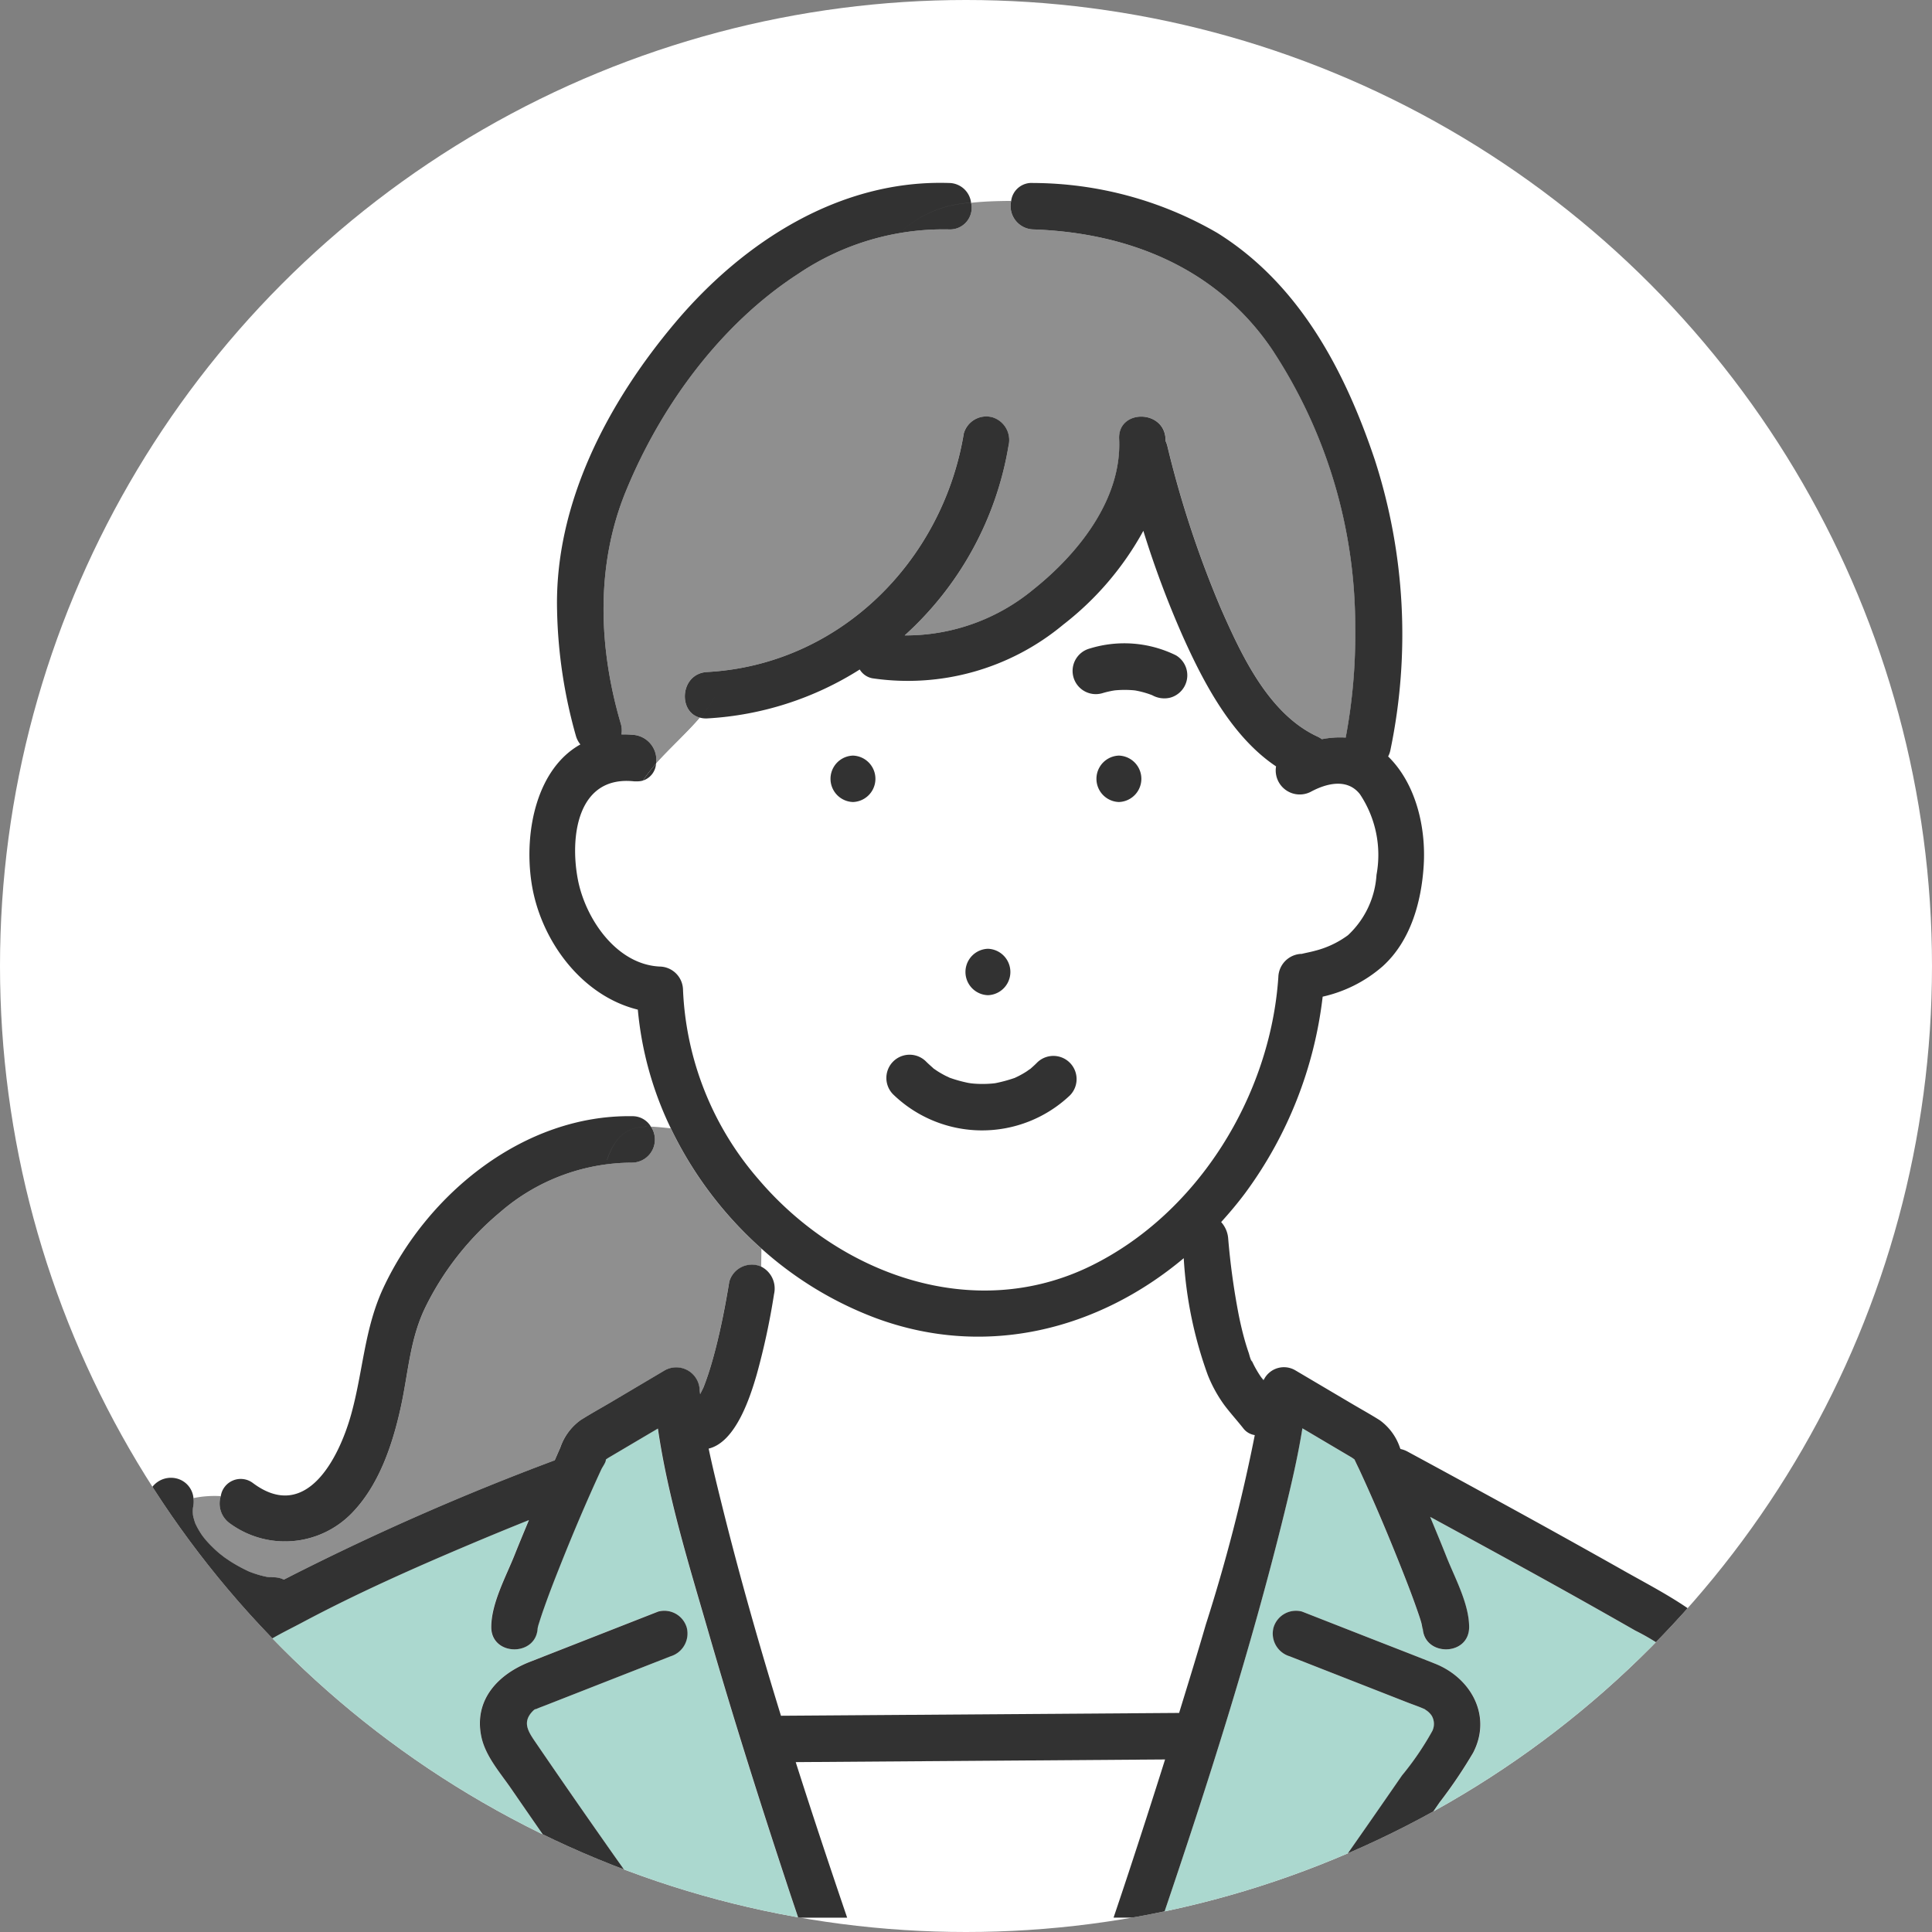
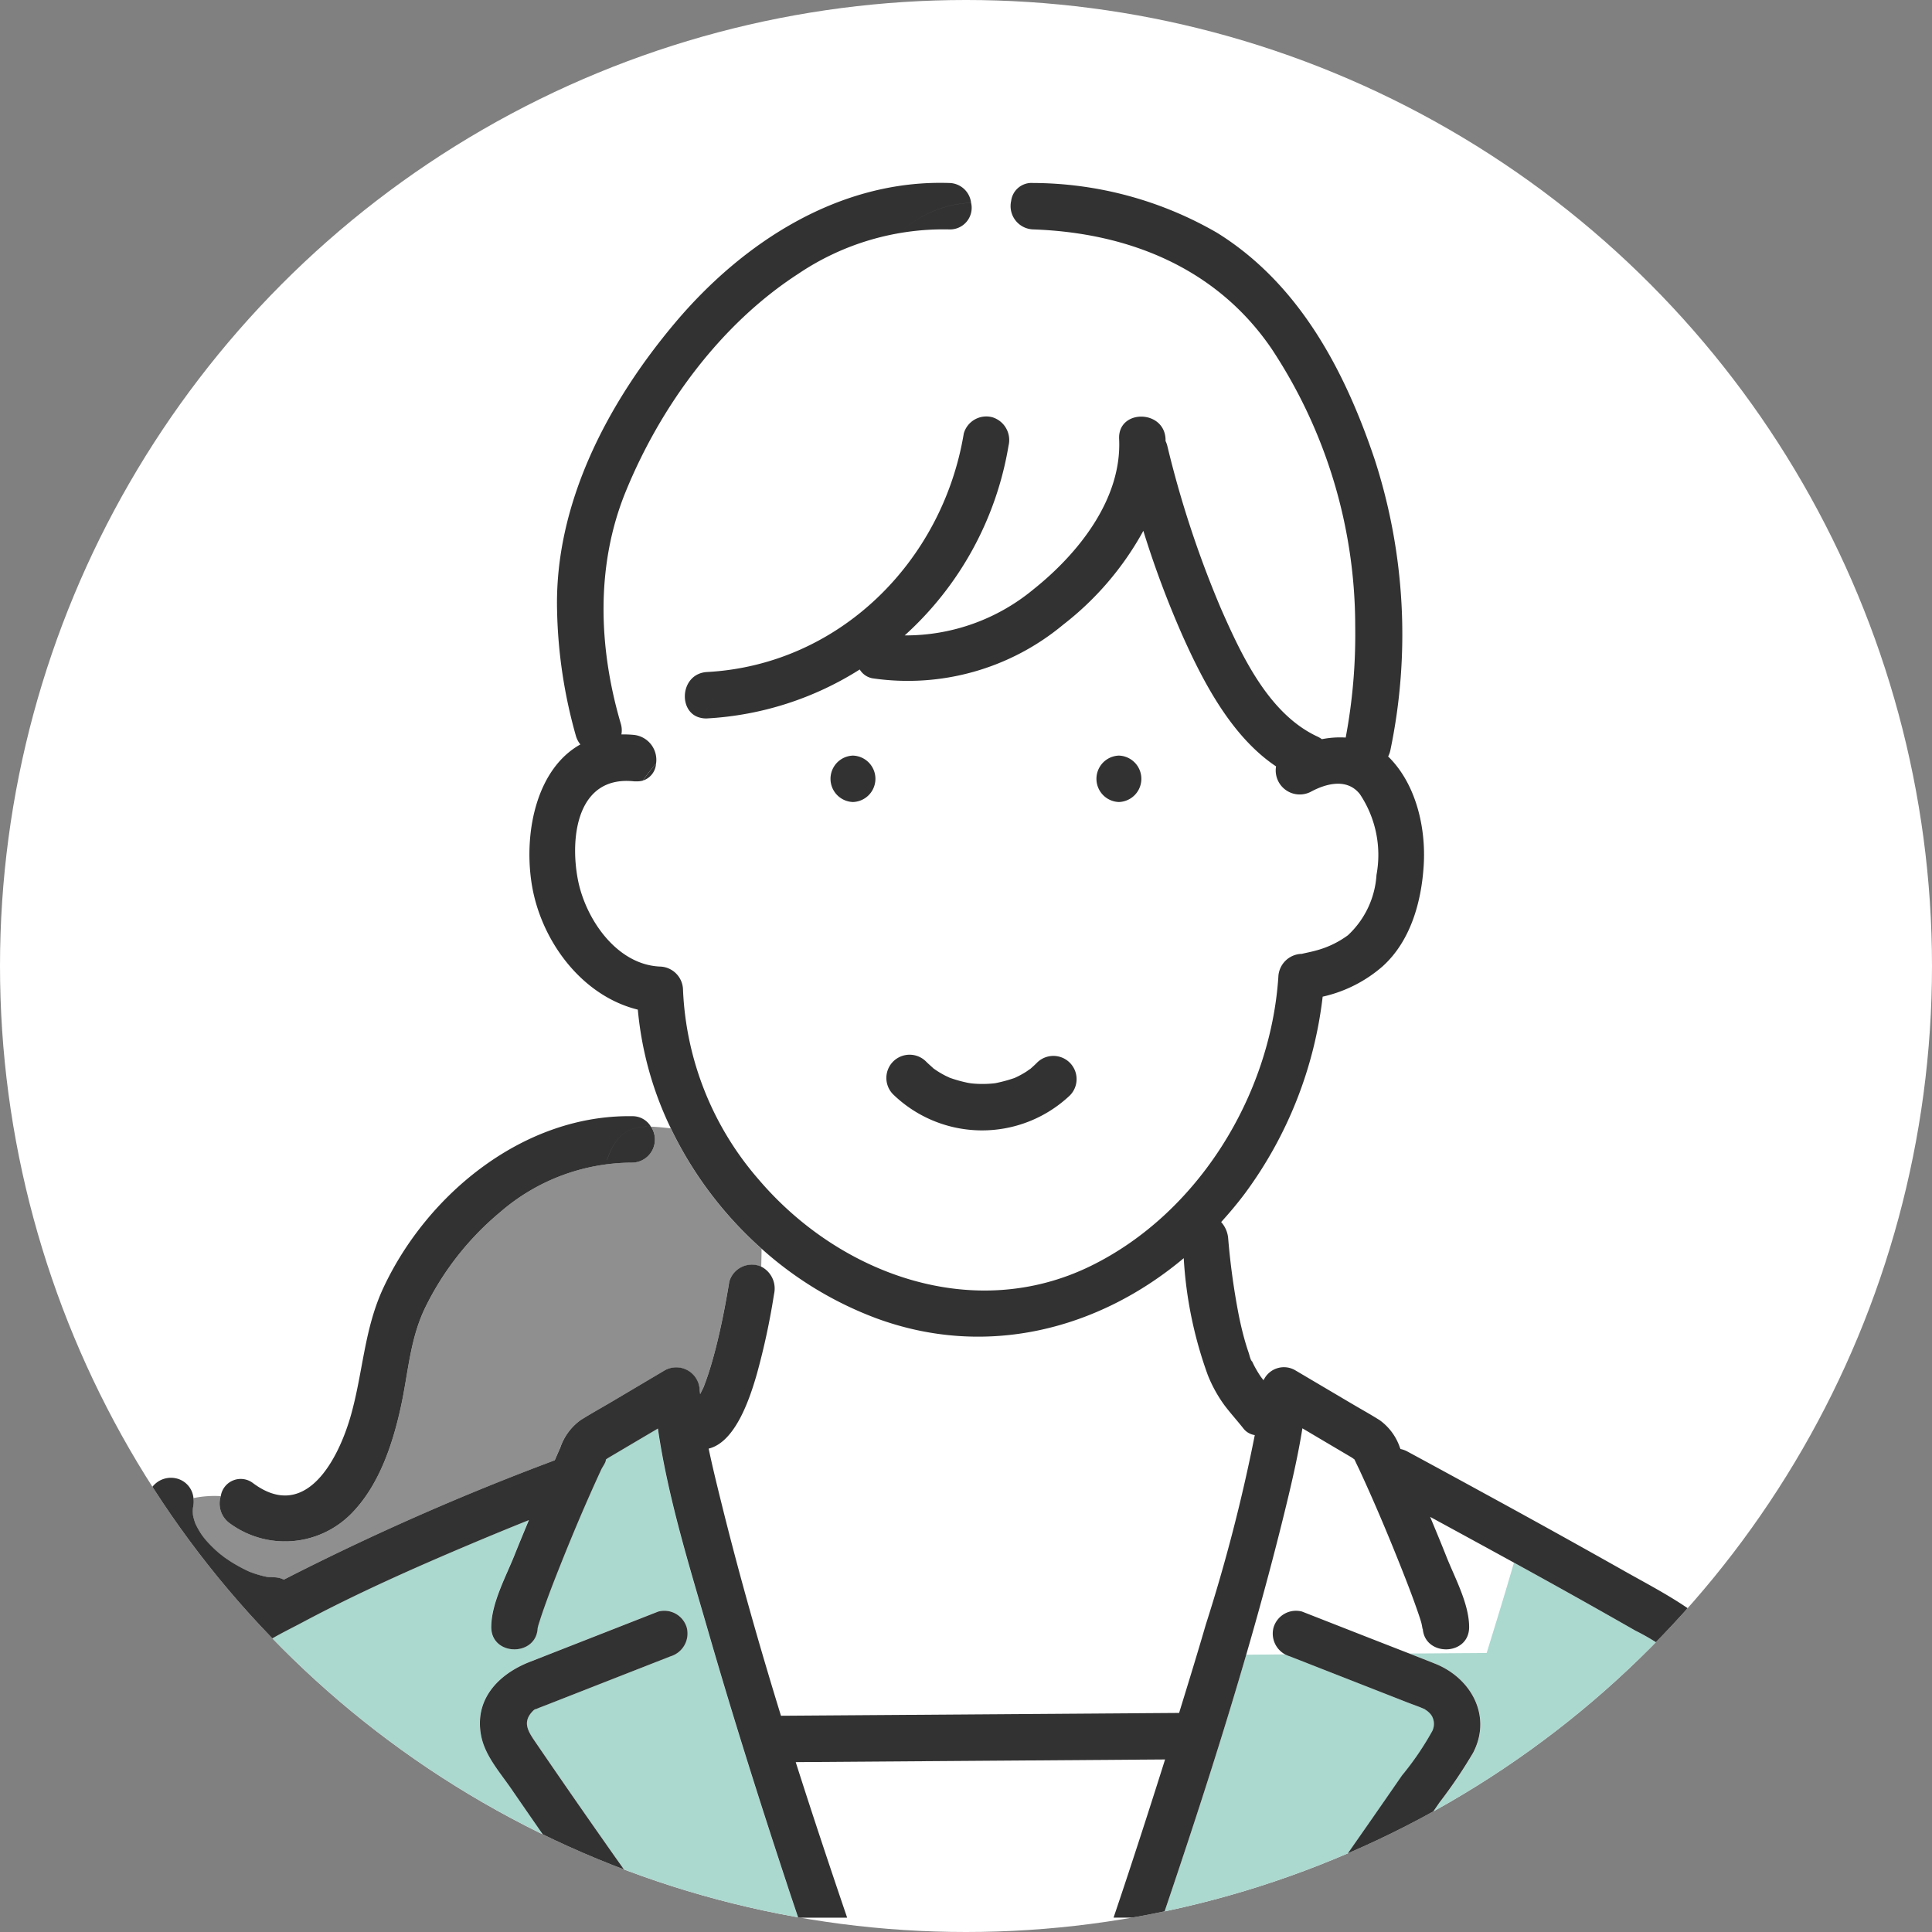
<svg xmlns="http://www.w3.org/2000/svg" width="154" height="154" viewBox="0 0 154 154">
  <rect x="0" y="0" width="154" height="154" fill="#808080" stroke="none" />
  <defs>
    <clipPath id="a">
      <circle cx="77" cy="77" r="77" transform="translate(375 4078)" fill="#fff" stroke="#707070" stroke-width="1" />
    </clipPath>
    <clipPath id="b">
      <rect width="138" height="138.281" fill="none" />
    </clipPath>
  </defs>
  <g transform="translate(-375 -4078)">
    <circle cx="77" cy="77" r="77" transform="translate(375 4078)" fill="#fff" />
    <g clip-path="url(#a)">
      <g transform="translate(383 4092.575)">
        <g clip-path="url(#b)">
-           <path d="M112.586,115.871a.428.428,0,0,1,.035.032l-.006-.008c-.013-.009-.015-.014-.03-.024" transform="translate(-20.031 -20.615)" fill="#78c8e6" />
          <path d="M58.264,118.347l0,.016a2.494,2.494,0,0,1,.77.2c-.168-.075-.284-.125-.381-.166a3.421,3.421,0,0,1-.391-.049" transform="translate(-10.366 -21.056)" fill="#78c8e6" />
-           <path d="M112.686,115.991a.4.4,0,0,0,.072.08c0-.009.008-.019.013-.028a1,1,0,0,0-.141-.132l.057.081" transform="translate(-20.038 -20.622)" fill="#78c8e6" />
          <path d="M58.645,118.372a.118.118,0,0,1,.036.012c-.492-.211-.162-.041-.036-.012" transform="translate(-10.394 -21.044)" fill="#78c8e6" />
          <path d="M144.756,139.692a17.577,17.577,0,0,0-4.083-2.8q-2.593-1.486-5.2-2.94c-3.705-2.071-7.434-4.1-11.162-6.129.442,1.063.885,2.125,1.308,3.195.661,1.671,1.79,3.728,1.8,5.578.01,2.384-3.69,2.38-3.7,0,0,.434-.018-.014-.122-.37-.109-.376-.24-.746-.369-1.115-.409-1.167-.859-2.318-1.316-3.466-1.022-2.564-2.1-5.108-3.258-7.613-.012-.026-.264-.545-.376-.788-.1-.069-.191-.139-.258-.179l-2.391-1.412-1.5-.889c-.363,2.265-.889,4.511-1.433,6.725-2.678,10.9-6.113,21.649-9.72,32.279h11.065c1.661-2.136,3.575-4.915,5.256-7.322q1.4-2,2.78-4.008a23.341,23.341,0,0,0,2.421-3.552,1.291,1.291,0,0,0-.047-1.208,1.549,1.549,0,0,0-.48-.464c-.033-.025-.053-.04-.072-.057-.452-.207-.936-.365-1.4-.547l-9.371-3.672a1.89,1.89,0,0,1-1.291-2.275,1.865,1.865,0,0,1,2.276-1.292l5.209,2.041c1.8.707,3.611,1.4,5.41,2.12,2.845,1.136,4.54,4.151,3.026,7.084a38.386,38.386,0,0,1-2.679,3.967q-1.59,2.3-3.193,4.595-1.618,2.31-3.279,4.591h33.932c-.79-3.518-1.563-7.039-2.687-10.47-1.113-3.4-2.553-7-5.089-9.6" transform="translate(-18.319 -21.485)" fill="#abd8cf" />
          <path d="M47.07,91.645c-.543-.051-1.075-.116-1.587-.132a1.837,1.837,0,0,1-1.5,2.865,16.1,16.1,0,0,0-10.524,3.958,23.092,23.092,0,0,0-5.94,7.541c-1.248,2.546-1.37,5.217-1.963,7.939-.66,3.029-1.754,6.332-3.99,8.581a7.43,7.43,0,0,1-9.67.721,1.937,1.937,0,0,1-.7-2.154,8.34,8.34,0,0,0-2.184.157,2.1,2.1,0,0,1-.025.717c0,.021-.008.042-.013.062,0,.088-.013.177-.013.264s.008.2.014.306l0,.016a4.673,4.673,0,0,0,.175.626l.015.044c.049.1.1.2.15.3a6.7,6.7,0,0,0,.36.593c.075.111.167.216.236.33l-.1-.155c-.025-.039-.043-.068-.045-.073s.021.035.045.073a2.058,2.058,0,0,0,.129.183,10.186,10.186,0,0,0,1.127,1.117c.106.09.235.172.332.272l-.127-.131-.039-.039.039.039a1.878,1.878,0,0,0,.183.165q.3.218.623.417a13.008,13.008,0,0,0,1.377.737l.025.01q.183.072.367.134c.208.072.419.135.632.188.117.03.234.057.353.08l.069.012c.172.014.342.031.515.03a1.757,1.757,0,0,1,.791.187c.192-.1.387-.195.575-.292a205.5,205.5,0,0,1,21.022-9.22c.148-.329.287-.663.437-.991a4.466,4.466,0,0,1,1.606-2.2c.793-.5,1.621-.958,2.429-1.435l4.3-2.543a1.872,1.872,0,0,1,2.784,1.6c.007.1.027.2.035.3.088-.178.18-.353.265-.533l.013-.034c.046-.116.09-.233.134-.349.083-.226.162-.455.238-.683.21-.636.394-1.282.561-1.931.464-1.793.811-3.615,1.116-5.441a1.872,1.872,0,0,1,2.276-1.291,1.66,1.66,0,0,1,.272.1c.016-.495.026-.976.029-1.43a30.634,30.634,0,0,1-7.238-9.6" transform="translate(-1.594 -16.282)" fill="#8f8f8f" />
-           <path d="M83.03,4.022a1.86,1.86,0,0,1-1.753-2.271c-1.086.007-2.159.039-3.192.15a1.724,1.724,0,0,1-1.758,2.121A20.708,20.708,0,0,0,64.311,7.561C58.1,11.581,53.332,18.126,50.555,24.921c-2.408,5.89-2.171,12.44-.394,18.494a1.812,1.812,0,0,1,.049.862,8.947,8.947,0,0,1,1.015.039,2,2,0,0,1,1.746,2.3c1.094-1.224,2.455-2.449,3.507-3.673-1.787-.446-1.592-3.523.568-3.641C67.577,38.73,75.811,30.5,77.5,20.287A1.865,1.865,0,0,1,79.777,19a1.906,1.906,0,0,1,1.291,2.276A26.164,26.164,0,0,1,72.8,36.385a15.937,15.937,0,0,0,10.26-3.67c3.57-2.844,7.058-7.192,6.832-11.985-.113-2.384,3.587-2.37,3.7,0,0,.054,0,.108,0,.162a2.01,2.01,0,0,1,.143.395,82.359,82.359,0,0,0,4.29,13c1.632,3.7,3.792,8.362,7.677,10.164a1.968,1.968,0,0,1,.35.207,7.372,7.372,0,0,1,1.9-.129,44.291,44.291,0,0,0,.758-8.828,40.063,40.063,0,0,0-6.674-22.178c-4.4-6.429-11.394-9.234-19-9.5" transform="translate(-8.68 -0.312)" fill="#8f8f8f" />
          <path d="M52.089,58.606a6.5,6.5,0,0,1,.4-.653,1.732,1.732,0,0,1-.569.062,1.321,1.321,0,0,1,.168.59" transform="translate(-9.238 -10.311)" fill="#78c8e6" />
          <path d="M108.587,54.729c-1.019-1.3-2.7-.852-3.928-.184a1.915,1.915,0,0,1-2.755-2.031c-3.522-2.353-5.78-6.677-7.437-10.376a77.326,77.326,0,0,1-3.142-8.4,24.066,24.066,0,0,1-6.389,7.479,19.353,19.353,0,0,1-15.217,4.272,1.5,1.5,0,0,1-1-.7,25.313,25.313,0,0,1-12.162,3.9,1.887,1.887,0,0,1-.568-.058c-1.051,1.224-2.413,2.449-3.507,3.673a1.514,1.514,0,0,1-1.039,1.338l-.569.062c-.047,0-.089,0-.138,0-4.525-.479-5.135,4.417-4.485,7.818.594,3.112,3.064,6.785,6.532,6.947a1.889,1.889,0,0,1,1.85,1.85A24.592,24.592,0,0,0,60.68,85.465c6.445,7.554,17.125,11.441,26.459,6.869,8.565-4.2,14.317-13.606,14.947-23.024a1.909,1.909,0,0,1,1.85-1.85c.023,0-.341.082.127-.027.315-.073.632-.132.945-.219a7.548,7.548,0,0,0,2.627-1.242,7.174,7.174,0,0,0,2.275-4.81,8.71,8.71,0,0,0-1.323-6.432M78.937,67.054a1.851,1.851,0,0,1,0,3.7,1.851,1.851,0,0,1,0-3.7M68.18,55.355a1.851,1.851,0,0,1,0-3.7,1.851,1.851,0,0,1,0,3.7m17.3,23.375a10.185,10.185,0,0,1-14.1-.072A1.85,1.85,0,0,1,74,76.042c.193.2.409.368.605.561l0,0,.039.025c.083.055.164.113.247.167a7.349,7.349,0,0,0,.648.374c.109.056.231.1.338.163l0,0,.039.012a10.571,10.571,0,0,0,1.451.4l.215.034.193.02q.339.027.68.029.379,0,.755-.028c.093-.007.186-.018.28-.028.031-.006.074-.013.124-.024a11.545,11.545,0,0,0,1.367-.373l.073-.023.034-.016c.089-.042.178-.083.266-.127a7.323,7.323,0,0,0,.64-.365c.1-.064.2-.151.3-.206.008,0,0,0,.008,0s.007-.008.023-.024c.182-.165.364-.327.536-.5a1.85,1.85,0,0,1,2.616,2.616m3.893-23.375a1.851,1.851,0,0,1,0-3.7,1.851,1.851,0,0,1,0,3.7m5.209-9.165a1.886,1.886,0,0,1-1.106.85,1.972,1.972,0,0,1-1.425-.187l-.019-.009a7.3,7.3,0,0,0-1.379-.382,8.159,8.159,0,0,0-1.615,0,7.478,7.478,0,0,0-1,.23,1.85,1.85,0,0,1-.984-3.567,9.336,9.336,0,0,1,6.867.537,1.875,1.875,0,0,1,.663,2.531" transform="translate(-8.19 -6.003)" fill="#fff" />
-           <path d="M100.1,115.834a10.9,10.9,0,0,1-1.341-2.433,32.714,32.714,0,0,1-1.912-9.3c-6.753,5.664-15.722,8.033-24.52,4.785a28.758,28.758,0,0,1-9.123-5.541c0,.453-.012.935-.03,1.43a1.957,1.957,0,0,1,1.02,2.179,56.444,56.444,0,0,1-1.381,6.412c-.52,1.8-1.67,5.4-3.835,5.919.312,1.484.68,2.977,1.039,4.426,1.4,5.661,3,11.282,4.725,16.868l3.553-.025,28.183-.2c.719-2.34,1.443-4.68,2.124-7.031a136.418,136.418,0,0,0,3.908-15.115,1.417,1.417,0,0,1-.885-.5c-.5-.634-1.04-1.226-1.525-1.869" transform="translate(-10.494 -18.387)" fill="#fff" />
+           <path d="M100.1,115.834a10.9,10.9,0,0,1-1.341-2.433,32.714,32.714,0,0,1-1.912-9.3a28.758,28.758,0,0,1-9.123-5.541c0,.453-.012.935-.03,1.43a1.957,1.957,0,0,1,1.02,2.179,56.444,56.444,0,0,1-1.381,6.412c-.52,1.8-1.67,5.4-3.835,5.919.312,1.484.68,2.977,1.039,4.426,1.4,5.661,3,11.282,4.725,16.868l3.553-.025,28.183-.2c.719-2.34,1.443-4.68,2.124-7.031a136.418,136.418,0,0,0,3.908-15.115,1.417,1.417,0,0,1-.885-.5c-.5-.634-1.04-1.226-1.525-1.869" transform="translate(-10.494 -18.387)" fill="#fff" />
          <path d="M67.4,153.083c1.319,4.151,2.7,8.282,4.1,12.4H92.737q.6-1.767,1.183-3.537,1.495-4.526,2.924-9.072l-1.737.013-27.705.2" transform="translate(-11.992 -27.198)" fill="#fff" />
          <path d="M49.294,137.064c-1.53-5.293-3.247-10.768-4.046-16.283l-1.61.95-2.34,1.383c-.036.021-.113.077-.2.138a.07.07,0,0,1,0,.014c.013.2-.266.567-.359.768-1.185,2.563-2.286,5.167-3.329,7.792-.432,1.089-.858,2.182-1.245,3.288-.14.4-.268.8-.4,1.2-.135.425-.1.533-.1.281-.009,2.384-3.708,2.381-3.7,0,.008-1.9,1.188-4.039,1.869-5.756.367-.923.751-1.841,1.132-2.76q-2.349.945-4.683,1.928c-4.551,1.921-9.082,3.937-13.442,6.263-1.637.874-3.3,1.6-4.386,2.871a18.747,18.747,0,0,0-2.484,4.224,83.628,83.628,0,0,0-5.37,16.4H40.8q-2.136-2.918-4.2-5.889-1.525-2.189-3.038-4.389c-.885-1.286-2.063-2.605-2.385-4.168-.6-2.918,1.34-4.95,3.851-5.934l10.253-4.018a1.865,1.865,0,0,1,2.276,1.292,1.9,1.9,0,0,1-1.292,2.276l-4.432,1.737-5.521,2.163c-.233.092-.471.177-.7.275-.056.024-.115.04-.169.067.144-.069.013-.056-.15.109-.889.9-.381,1.643.246,2.557q2.665,3.887,5.367,7.75,1.311,1.868,2.642,3.722c.563.78,1.332,1.835,1.808,2.451H56.433c-.309-.921-.62-1.841-.924-2.762-2.182-6.613-4.281-13.254-6.215-19.944" transform="translate(-0.821 -21.489)" fill="#abd8cf" />
-           <path d="M102.5,45.6a9.335,9.335,0,0,0-6.866-.538,1.85,1.85,0,1,0,.983,3.567,7.473,7.473,0,0,1,1-.229,8.1,8.1,0,0,1,1.615,0,7.176,7.176,0,0,1,1.379.382l.019.009a1.973,1.973,0,0,0,1.425.186,1.85,1.85,0,0,0,.441-3.38" transform="translate(-16.772 -7.943)" fill="#323232" />
          <path d="M98.372,55.534a1.851,1.851,0,0,0,0,3.7,1.851,1.851,0,0,0,0-3.7" transform="translate(-17.184 -9.88)" fill="#323232" />
-           <path d="M85.671,74.265a1.851,1.851,0,0,0,0,3.7,1.851,1.851,0,0,0,0-3.7" transform="translate(-14.924 -13.213)" fill="#323232" />
          <path d="M88.241,85.154c-.172.177-.354.339-.535.5a.271.271,0,0,0-.023.024c-.007,0,0,0-.009,0-.1.056-.2.142-.3.206a7.209,7.209,0,0,1-.64.365c-.087.044-.177.085-.266.128l-.033.016c-.022.007-.038.011-.073.023a11.6,11.6,0,0,1-1.368.372c-.05.011-.092.018-.124.024-.093.011-.187.021-.28.028q-.377.031-.755.028-.342,0-.681-.029l-.193-.02-.215-.034a10.572,10.572,0,0,1-1.451-.4l-.039-.012,0,0c-.107-.061-.229-.106-.338-.163-.221-.113-.438-.238-.648-.373-.083-.054-.164-.112-.247-.168l-.039-.025,0,0c-.2-.192-.412-.363-.605-.561A1.85,1.85,0,0,0,76.755,87.7a10.184,10.184,0,0,0,14.1.072,1.85,1.85,0,0,0-2.616-2.616" transform="translate(-13.562 -15.042)" fill="#323232" />
          <path d="M72.586,55.534a1.851,1.851,0,0,0,0,3.7,1.851,1.851,0,0,0,0-3.7" transform="translate(-12.596 -9.88)" fill="#323232" />
          <path d="M53.652,56.326a11.641,11.641,0,0,0-1.04,1.338,1.514,1.514,0,0,0,1.04-1.338" transform="translate(-9.36 -10.021)" fill="#323232" />
          <path d="M121.414,110.616q-5.476-3.088-11-6.1-3.12-1.708-6.248-3.4a1.957,1.957,0,0,0-.532-.19c-.013-.03-.025-.059-.039-.089a4.443,4.443,0,0,0-1.606-2.2c-.751-.476-1.536-.907-2.3-1.36l-4.43-2.618a1.787,1.787,0,0,0-2.521.746,1.133,1.133,0,0,0-.154-.125l.006.007a1,1,0,0,1,.141.132c0,.009-.008.02-.012.029a.408.408,0,0,1-.072-.081c-.018-.027-.037-.053-.056-.081-.012-.009-.024-.023-.036-.031.015.009.017.015.03.024-.032-.044-.064-.09-.1-.135q-.142-.21-.271-.427c-.1-.171-.2-.346-.287-.524-.045-.09-.088-.181-.132-.271-.025-.055-.051-.109-.076-.164q-.113-.26.076.183c-.1-.045-.216-.555-.256-.67q-.155-.443-.285-.893c-.2-.693-.365-1.4-.508-2.1a56.919,56.919,0,0,1-.848-6.142,2.2,2.2,0,0,0-.56-1.3c.662-.732,1.3-1.487,1.9-2.289a32.728,32.728,0,0,0,6.192-15.678,10.872,10.872,0,0,0,4.777-2.416c2.237-2.018,3.1-5.149,3.278-8.067.182-3-.611-6.486-2.836-8.664a1.907,1.907,0,0,0,.178-.495,45.244,45.244,0,0,0-1.244-23.159C99.2,14.97,95.565,8.058,89.027,3.989A29.484,29.484,0,0,0,74.35.011,1.637,1.637,0,0,0,72.6,1.44q.54,0,1.082,0-.543,0-1.082,0A1.86,1.86,0,0,0,74.35,3.711c7.608.264,14.605,3.07,19,9.5a40.06,40.06,0,0,1,6.674,22.177,44.284,44.284,0,0,1-.758,8.828,7.446,7.446,0,0,0-1.9.129,2.072,2.072,0,0,0-.35-.207c-3.884-1.8-6.045-6.465-7.677-10.164a82.3,82.3,0,0,1-4.29-13,2.01,2.01,0,0,0-.143-.395c0-.053,0-.108,0-.162-.113-2.37-3.813-2.384-3.7,0,.227,4.794-3.261,9.142-6.831,11.986a15.943,15.943,0,0,1-10.261,3.67A26.167,26.167,0,0,0,72.389,20.96,1.9,1.9,0,0,0,71.1,18.684a1.865,1.865,0,0,0-2.276,1.291C67.131,30.184,58.9,38.418,48.367,38.991c-2.159.118-2.355,3.195-.568,3.64A8.827,8.827,0,0,0,49.017,40.9,8.827,8.827,0,0,1,47.8,42.631a1.86,1.86,0,0,0,.568.059,25.331,25.331,0,0,0,12.162-3.9,1.5,1.5,0,0,0,1,.7,19.356,19.356,0,0,0,15.217-4.272,24.063,24.063,0,0,0,6.389-7.481,77.214,77.214,0,0,0,3.142,8.4c1.657,3.7,3.916,8.024,7.437,10.377a1.915,1.915,0,0,0,2.755,2.031c1.229-.668,2.909-1.116,3.928.183a8.712,8.712,0,0,1,1.323,6.433,7.176,7.176,0,0,1-2.275,4.81,7.531,7.531,0,0,1-2.627,1.241c-.312.087-.63.146-.945.22-.469.109-.1.025-.127.026a1.91,1.91,0,0,0-1.85,1.85c-.631,9.419-6.383,18.828-14.947,23.024-9.335,4.573-20.014.686-26.459-6.869a24.59,24.59,0,0,1-6.048-15.144,1.89,1.89,0,0,0-1.85-1.85c-3.469-.16-5.939-3.834-6.533-6.947-.649-3.4-.039-8.3,4.486-7.817.049,0,.091,0,.138,0-.529-1.036-2.1-2.072-1.065-3.109-1.037,1.037.536,2.073,1.065,3.109a1.73,1.73,0,0,0,.568-.062,11.707,11.707,0,0,1,1.04-1.338,2,2,0,0,0-1.746-2.3,8.755,8.755,0,0,0-1.014-.039,1.816,1.816,0,0,0-.05-.863c-1.777-6.053-2.014-12.6.394-18.493,2.778-6.8,7.546-13.34,13.757-17.361A20.709,20.709,0,0,1,67.648,3.711a1.724,1.724,0,0,0,1.758-2.12A8.882,8.882,0,0,0,63.814,3.9a8.882,8.882,0,0,1,5.591-2.312A1.782,1.782,0,0,0,67.648.011c-8.677-.284-16.364,4.665-21.8,11.1-5.4,6.395-9.676,14.493-9.442,23.037a39.47,39.47,0,0,0,1.5,9.935,1.9,1.9,0,0,0,.356.681c-3.45,1.922-4.507,6.89-3.9,10.988.671,4.537,3.937,9.034,8.479,10.151a27.429,27.429,0,0,0,2.629,9.458c.355.033.714.06,1.074.06-.36,0-.719-.027-1.074-.06a30.622,30.622,0,0,0,7.238,9.6c0-.314,0-.619,0-.9,0,.285,0,.59,0,.9A28.746,28.746,0,0,0,61.836,90.5c8.8,3.249,17.767.88,24.52-4.785a32.714,32.714,0,0,0,1.912,9.3,10.9,10.9,0,0,0,1.341,2.433c.485.643,1.029,1.235,1.525,1.869a1.42,1.42,0,0,0,.885.5,136.42,136.42,0,0,1-3.907,15.115c-.682,2.351-1.406,4.691-2.125,7.031l-28.182.2-3.554.025c-1.721-5.585-3.322-11.207-4.725-16.868-.359-1.449-.728-2.942-1.039-4.426,2.166-.52,3.315-4.121,3.835-5.919A56.446,56.446,0,0,0,53.7,88.57a1.955,1.955,0,0,0-1.019-2.179,15.959,15.959,0,0,1-1.2,6.3,15.959,15.959,0,0,0,1.2-6.3,1.573,1.573,0,0,0-.273-.1,1.872,1.872,0,0,0-2.276,1.292c-.3,1.826-.651,3.648-1.115,5.441-.168.649-.351,1.294-.561,1.931-.076.229-.155.457-.238.683q-.064.175-.133.349l-.013.034c-.085.18-.178.355-.265.533-.009-.1-.028-.2-.035-.3a1.871,1.871,0,0,0-2.784-1.6L40.69,97.2c-.809.478-1.637.933-2.429,1.435a4.472,4.472,0,0,0-1.606,2.2c-.151.328-.289.662-.438.991a205.4,205.4,0,0,0-21.022,9.22c-.187.1-.383.195-.574.292a1.758,1.758,0,0,0-.792-.187c-.173,0-.344-.016-.515-.03l-.07-.011c-.118-.023-.235-.05-.352-.08-.213-.053-.424-.118-.632-.188-.123-.042-.246-.087-.367-.134l-.026-.01a13.081,13.081,0,0,1-1.376-.737q-.318-.2-.624-.418a1.968,1.968,0,0,1-.183-.164c.028.028.057.057.128.131-.1-.1-.226-.182-.333-.272a10.185,10.185,0,0,1-1.126-1.118,1.926,1.926,0,0,1-.129-.183c.022.037.052.084.095.155-.069-.114-.16-.219-.236-.33a6.889,6.889,0,0,1-.359-.593c-.053-.1-.1-.2-.15-.3l-.015-.044a4.706,4.706,0,0,1-.175-.626l0-.017c-.007-.1-.014-.2-.014-.3s.008-.176.013-.264c0-.021.007-.042.012-.062a2.105,2.105,0,0,0,.026-.718c-1.153.177-2.144.246-2.793-1.052.649,1.3,1.64,1.229,2.793,1.052A1.775,1.775,0,0,0,6.1,103.28a1.877,1.877,0,0,0-2.276,1.291c-.913,4.262,2.773,7.75,6.362,9.4-.131.1-.276.2-.4.306a14.657,14.657,0,0,0-2.992,4.1A64.484,64.484,0,0,0,2.151,130.3c-.8,2.633-1.534,5.3-2.151,7.978H3.795a83.61,83.61,0,0,1,5.37-16.4,18.747,18.747,0,0,1,2.484-4.224c1.083-1.273,2.749-2,4.386-2.871,4.36-2.326,8.891-4.342,13.442-6.263q2.332-.985,4.683-1.928c-.381.919-.766,1.836-1.133,2.76-.681,1.717-1.861,3.851-1.869,5.756-.01,2.381,3.69,2.384,3.7,0,0,.252-.039.144.1-.281.127-.4.256-.8.4-1.2.387-1.106.813-2.2,1.245-3.287,1.042-2.625,2.143-5.228,3.329-7.792.093-.2.372-.566.36-.768l0-.014c.084-.061.161-.117.2-.138l2.34-1.383,1.609-.95c.8,5.514,2.517,10.99,4.046,16.283,1.934,6.689,4.033,13.331,6.216,19.944.3.922.614,1.841.923,2.762h3.9c-1.4-4.114-2.777-8.245-4.1-12.4l27.706-.2,1.736-.012q-1.432,4.545-2.924,9.071-.584,1.771-1.183,3.537h3.9c3.607-10.63,7.043-21.379,9.72-32.278.544-2.216,1.07-4.461,1.433-6.726l1.5.889,2.391,1.413c.068.039.161.109.258.178.112.243.363.762.376.788,1.159,2.5,2.236,5.049,3.258,7.613.457,1.148.908,2.3,1.316,3.466.129.369.261.739.37,1.115.1.356.123.8.121.37.01,2.38,3.709,2.385,3.7,0-.007-1.85-1.137-3.907-1.8-5.578-.423-1.07-.866-2.132-1.307-3.195,3.728,2.03,7.456,4.059,11.161,6.129q2.609,1.458,5.2,2.94a17.585,17.585,0,0,1,4.083,2.8c2.535,2.605,3.976,6.206,5.089,9.605,1.124,3.43,1.9,6.952,2.687,10.469H138c-1.63-7.215-3.034-15.161-7.649-21.16-2.337-3.039-5.664-4.658-8.937-6.5m-108.037.517c.265.022.14.016,0,0" transform="translate(0 0)" fill="#323232" />
          <path d="M42.444,93.991c.779-2.338,2.051-2.7,3.5-2.659a1.7,1.7,0,0,0-1.5-.834c-8.57-.131-16.284,6.129-19.813,13.652-1.541,3.284-1.628,6.723-2.594,10.162s-3.572,8.6-7.814,5.43a1.607,1.607,0,0,0-2.565,1.04,3.444,3.444,0,0,1,1.189.338,3.444,3.444,0,0,0-1.189-.338,1.937,1.937,0,0,0,.7,2.155,7.43,7.43,0,0,0,9.67-.722c2.237-2.248,3.33-5.551,3.99-8.58.593-2.722.715-5.393,1.963-7.94a23.1,23.1,0,0,1,5.94-7.541A16.1,16.1,0,0,1,44.447,94.2a1.837,1.837,0,0,0,1.5-2.865c-1.453-.046-2.725.321-3.5,2.659" transform="translate(-2.059 -16.101)" fill="#323232" />
          <path d="M51.014,138.509l-10.253,4.018c-2.511.984-4.45,3.016-3.851,5.935.321,1.562,1.5,2.881,2.385,4.168q1.513,2.2,3.038,4.389,2.067,2.964,4.2,5.889h4.557c-.476-.617-1.245-1.67-1.808-2.451q-1.335-1.851-2.643-3.723-2.707-3.857-5.366-7.749c-.626-.914-1.134-1.655-.246-2.557.163-.165.293-.179.149-.11.055-.025.114-.043.169-.066.231-.1.469-.184.7-.275l5.52-2.164L52,142.076a1.9,1.9,0,0,0,1.292-2.275,1.863,1.863,0,0,0-2.276-1.292" transform="translate(-6.547 -24.626)" fill="#323232" />
          <path d="M126.627,142.67c-1.8-.718-3.607-1.413-5.411-2.12l-5.209-2.041a1.866,1.866,0,0,0-2.276,1.292,1.892,1.892,0,0,0,1.292,2.275l9.371,3.672c.462.181.945.339,1.4.547l.073.057a1.549,1.549,0,0,1,.48.464,1.294,1.294,0,0,1,.047,1.208,23.284,23.284,0,0,1-2.422,3.552q-1.385,2.008-2.779,4.008c-1.68,2.406-3.6,5.187-5.256,7.322H120.5q1.663-2.279,3.279-4.592,1.606-2.29,3.192-4.594a38.322,38.322,0,0,0,2.68-3.968c1.514-2.933-.181-5.947-3.026-7.083" transform="translate(-20.222 -24.626)" fill="#323232" />
        </g>
      </g>
    </g>
  </g>
</svg>